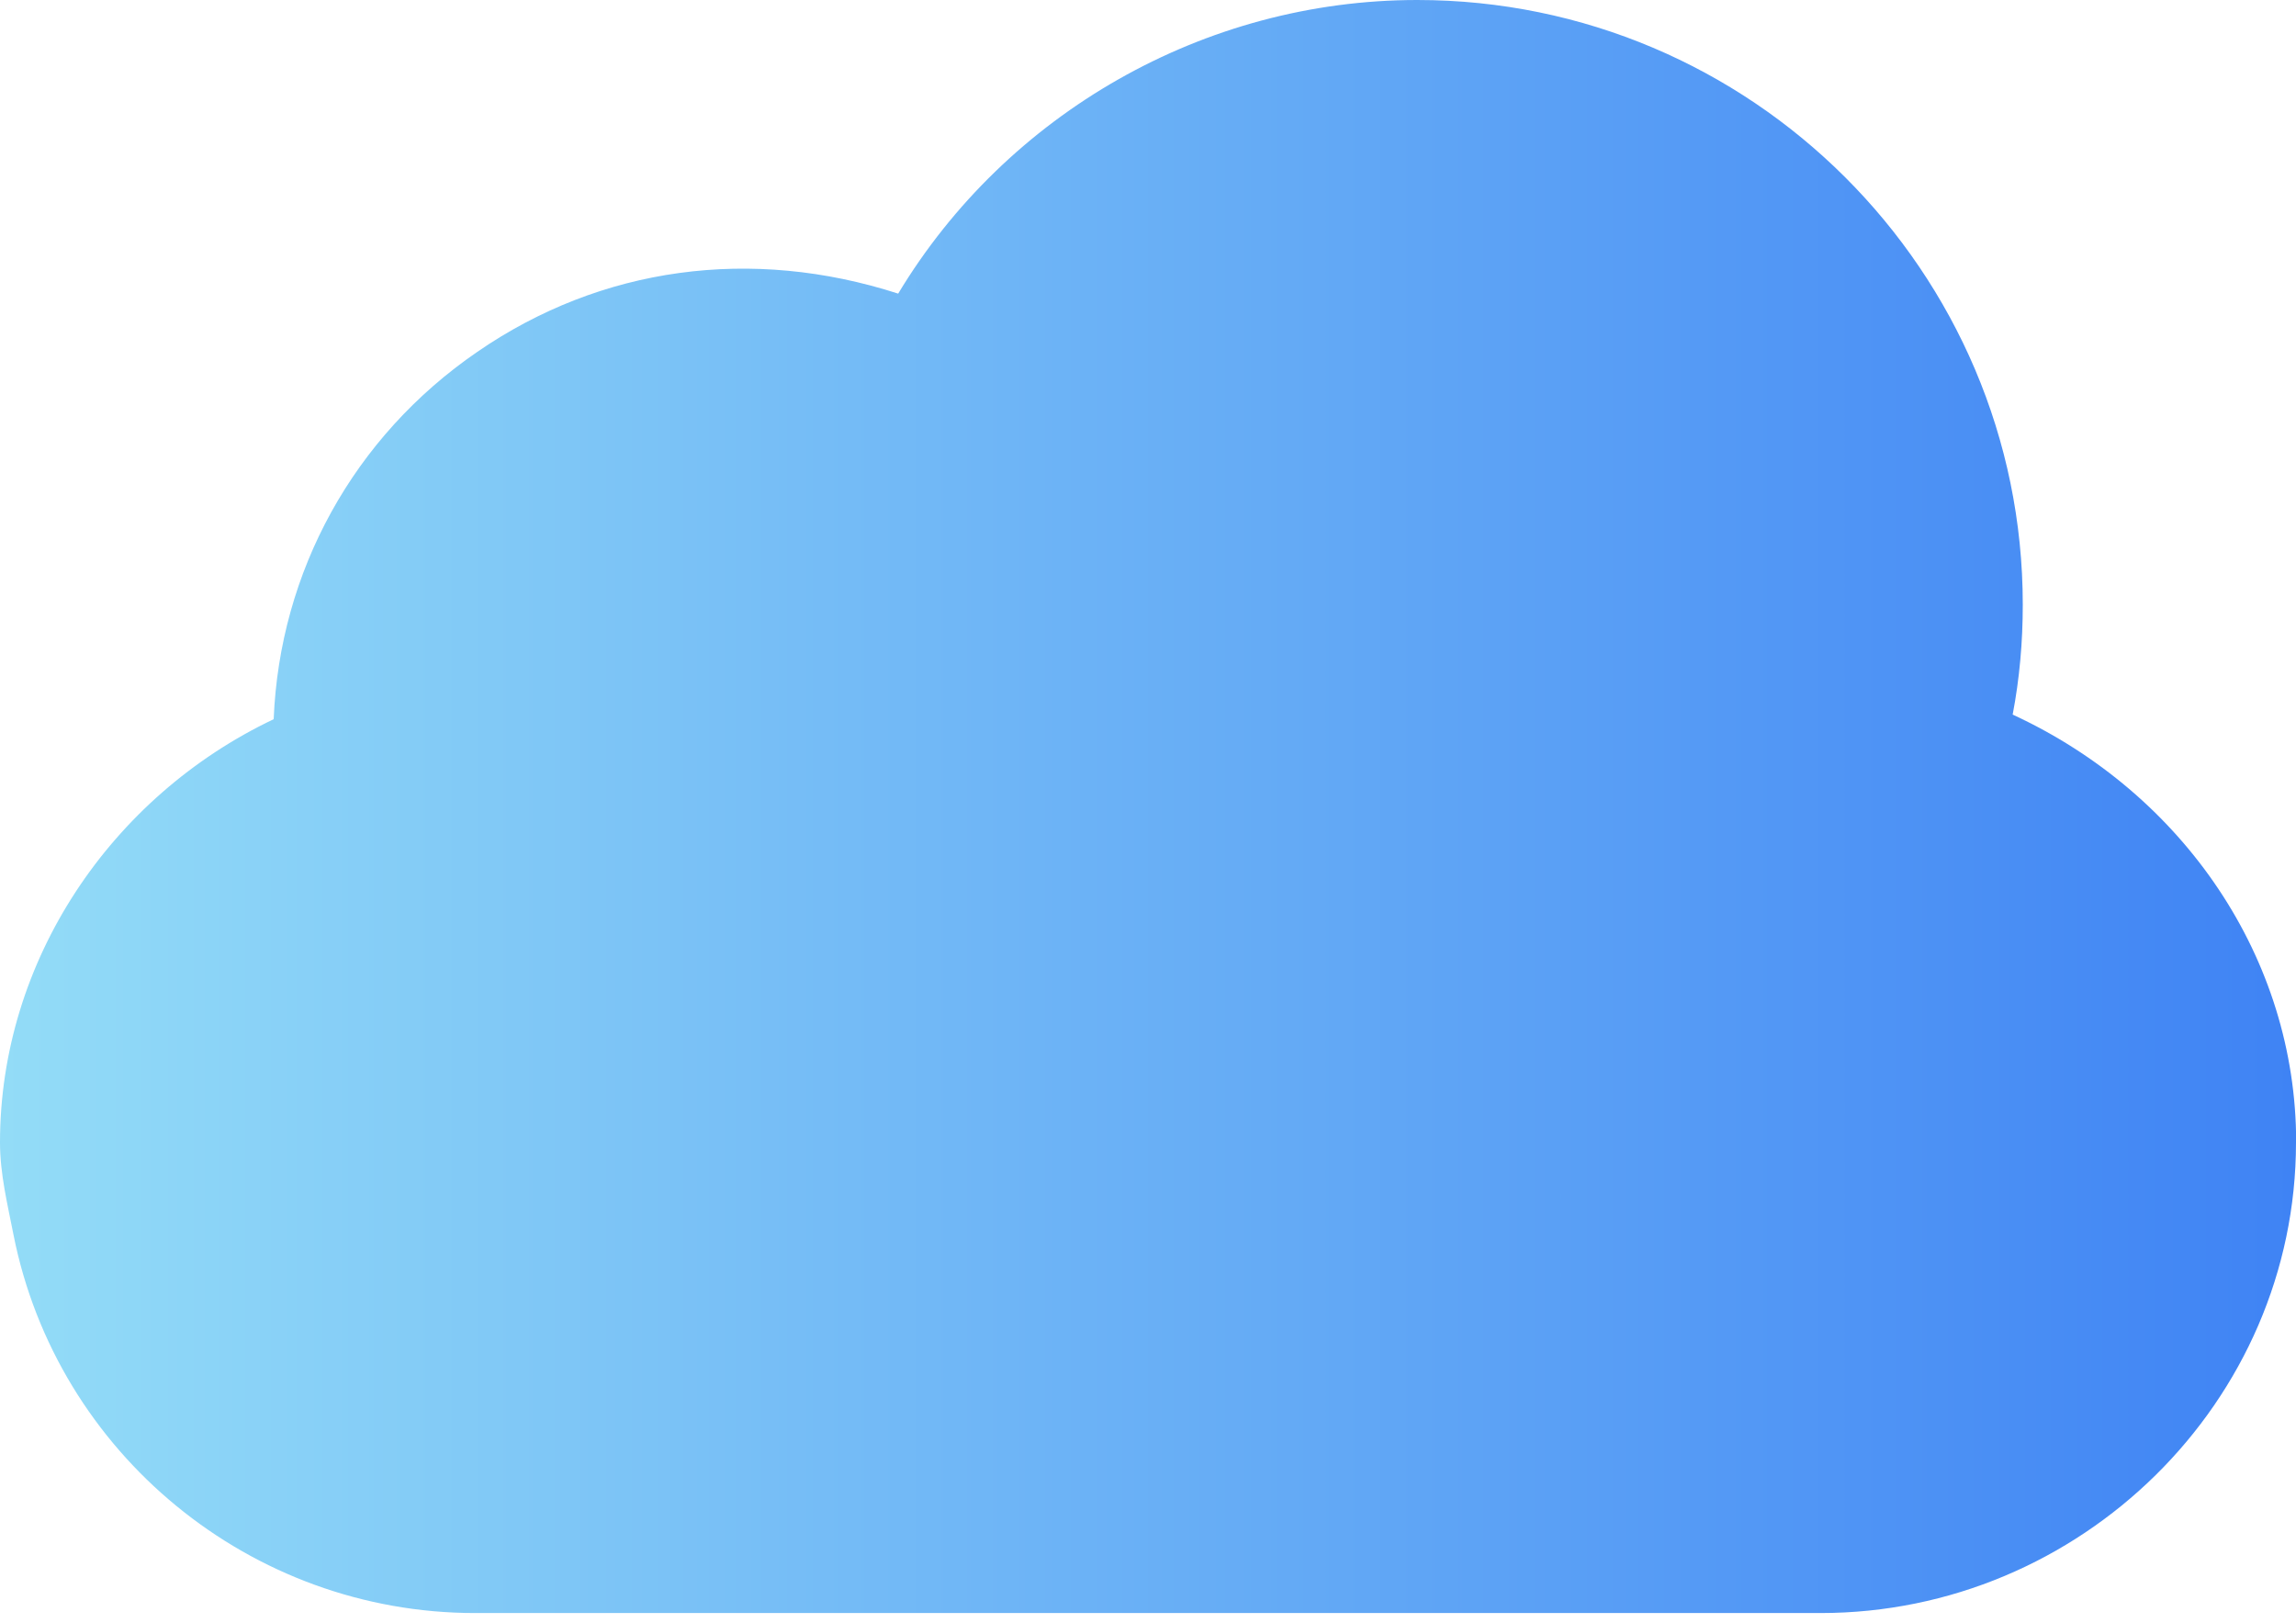
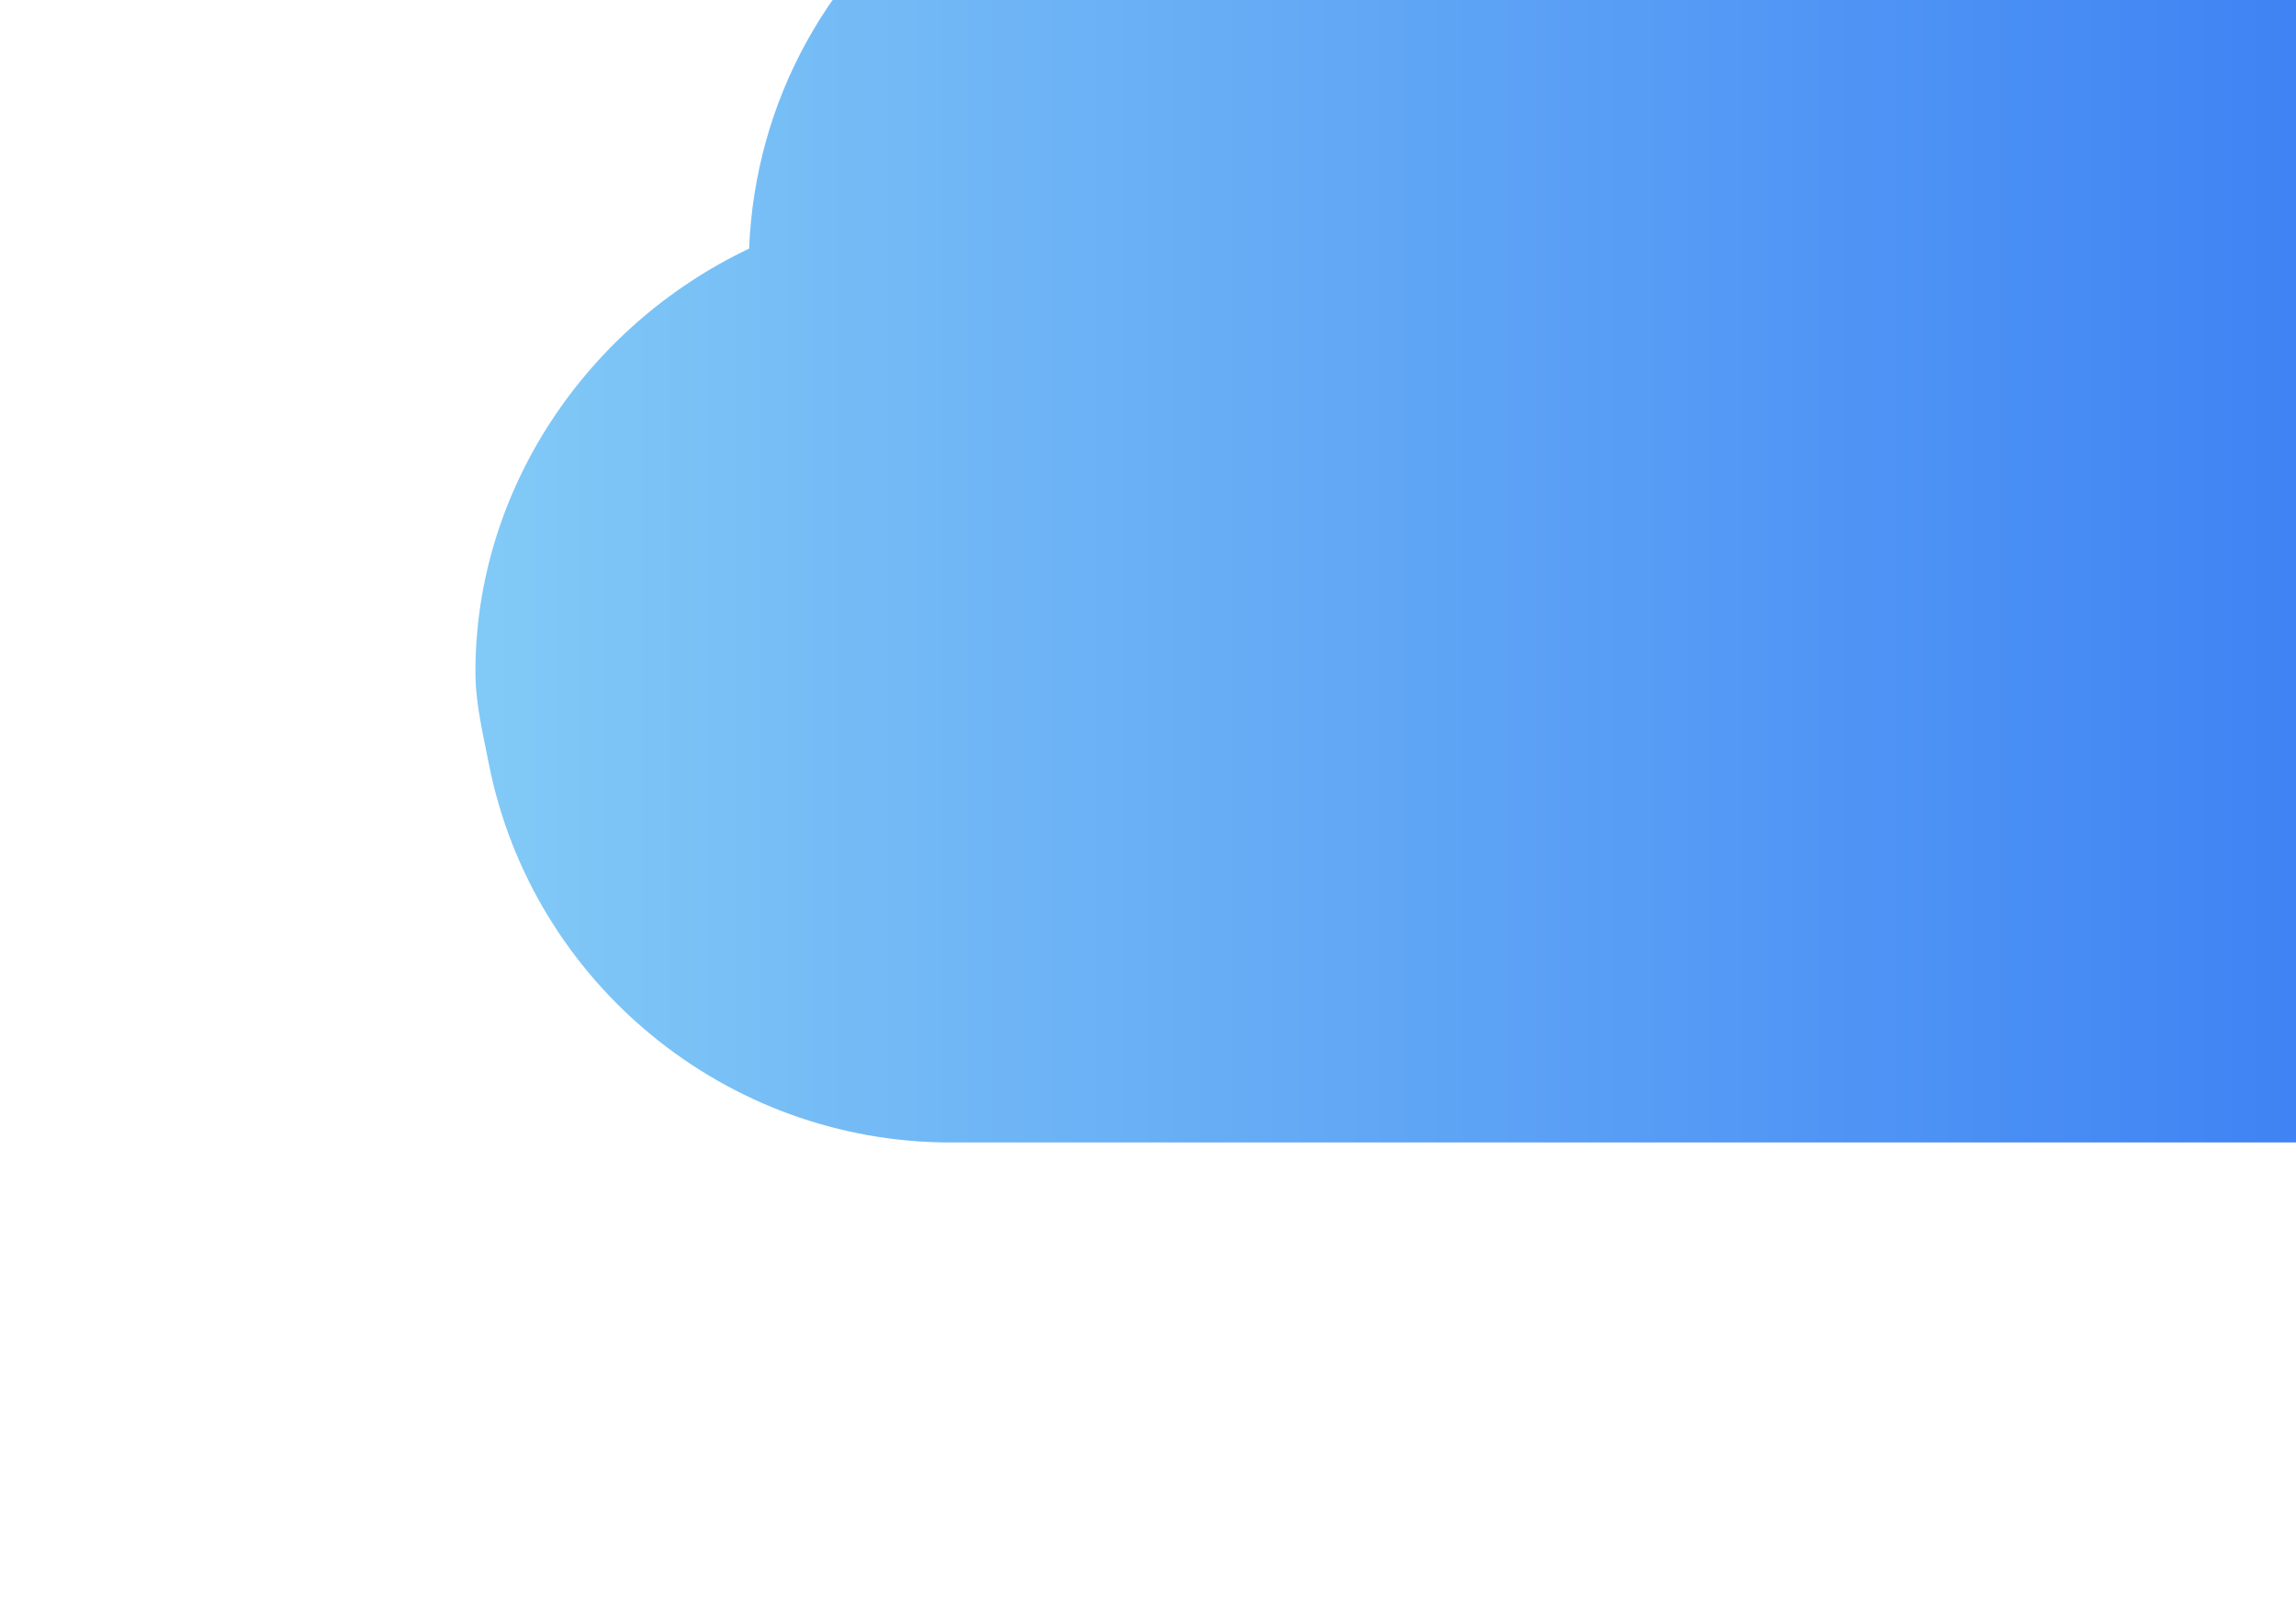
<svg xmlns="http://www.w3.org/2000/svg" viewBox="0 0 150 106">
  <defs>
    <linearGradient id="grd1" gradientUnits="userSpaceOnUse" x1="0" y1="52.7" x2="150" y2="52.7">
      <stop offset="0" stop-color="#93dcf7" />
      <stop offset="1" stop-color="#3f83f4" />
    </linearGradient>
  </defs>
  <style>
		.s0 { fill: url(#grd1) }
  </style>
-   <path class="s0" d="m150 74.63c0 16.95-14.09 30.74-31.06 30.74h-87.9c-14.64 0-27.32-10.39-30.16-24.72v0c-0.38-1.95-0.88-3.95-0.88-6.02c0-11.86 7.23-22.59 17.88-27.65c0.39-9.63 5.21-18.45 13.31-24c8.09-5.57 17.91-6.89 27.49-3.8c7.09-11.77 20-19.18 33.91-19.18c21.81 0 39.56 17.72 39.56 39.5c0 2.43-0.21 4.82-0.66 7.18c11.18 5.16 18.52 15.95 18.52 27.93v0.02z" />
+   <path class="s0" d="m150 74.63h-87.9c-14.64 0-27.32-10.39-30.16-24.72v0c-0.38-1.95-0.88-3.95-0.88-6.02c0-11.86 7.23-22.59 17.88-27.65c0.39-9.63 5.21-18.45 13.31-24c8.09-5.57 17.91-6.89 27.49-3.8c7.09-11.77 20-19.18 33.91-19.18c21.81 0 39.56 17.72 39.56 39.5c0 2.43-0.21 4.82-0.66 7.18c11.18 5.16 18.52 15.95 18.52 27.93v0.02z" />
</svg>